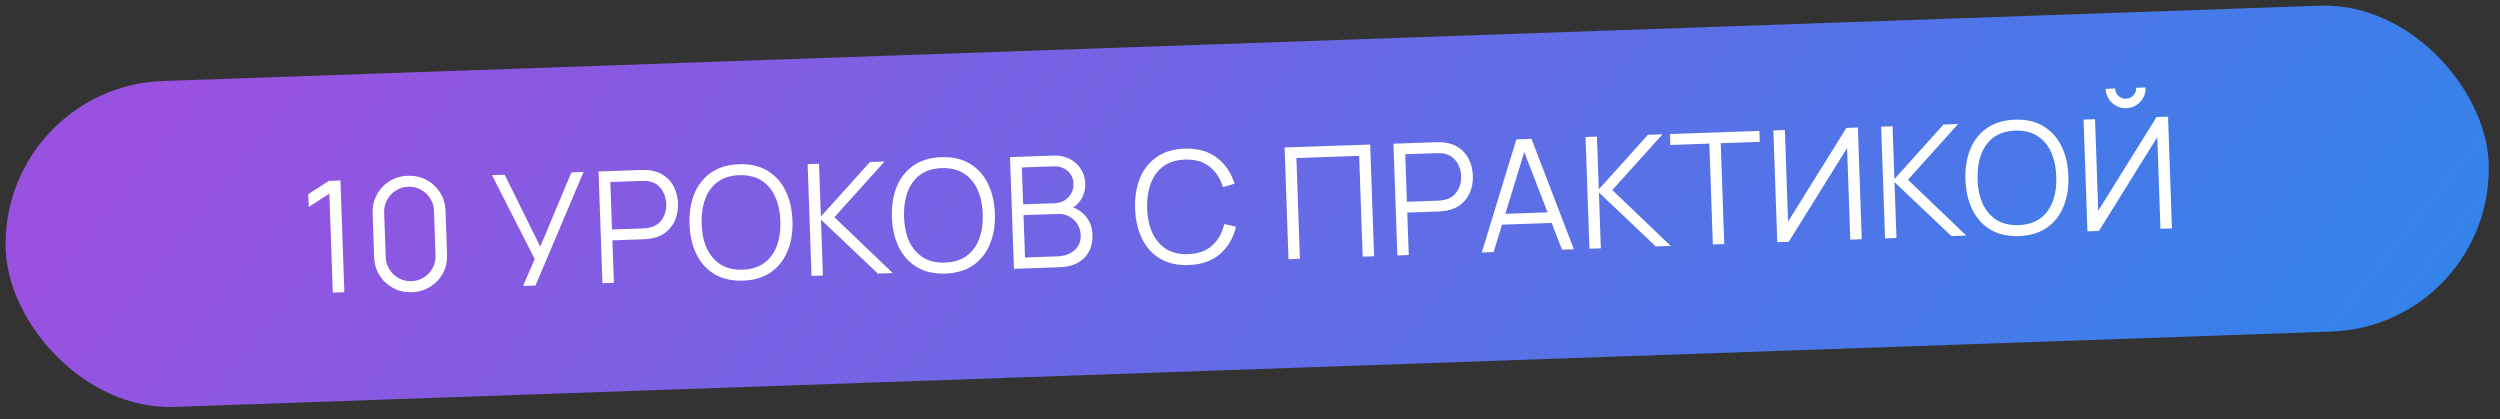
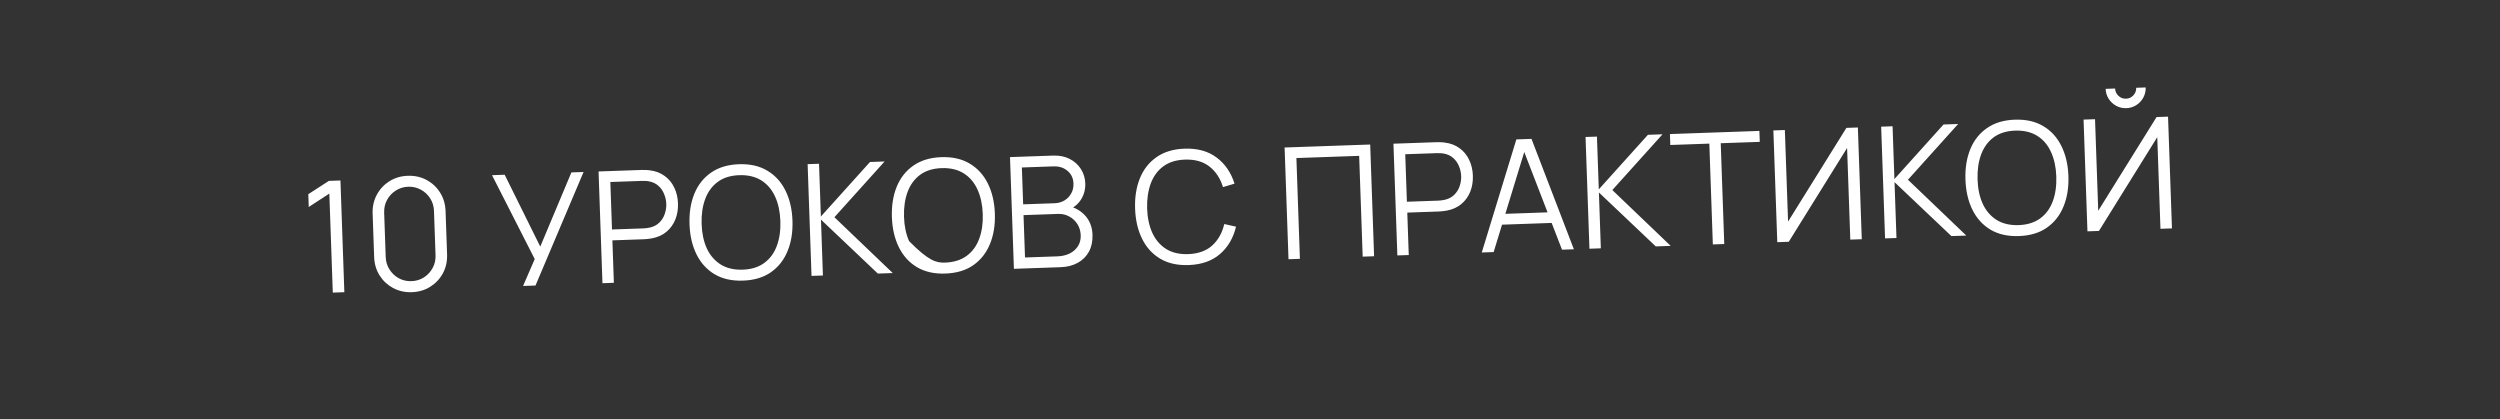
<svg xmlns="http://www.w3.org/2000/svg" width="161" height="27" viewBox="0 0 161 27" fill="none">
  <rect x="0" y="0" width="161" height="27" fill="#333333" stroke="none" />
-   <rect y="5.584" width="160" height="21" rx="10.5" transform="rotate(-2 0 5.584)" fill="url(#paint0_linear_8731_2103)" />
-   <path d="M21.432 18.844L21.209 12.468L19.883 13.33L19.855 12.505L21.18 11.649L21.925 11.623L22.176 18.818L21.432 18.844ZM26.525 18.816C26.082 18.832 25.679 18.742 25.315 18.548C24.955 18.354 24.665 18.084 24.446 17.738C24.227 17.389 24.11 16.993 24.095 16.55L23.997 13.752C23.982 13.308 24.071 12.907 24.265 12.546C24.459 12.183 24.729 11.892 25.075 11.673C25.424 11.454 25.82 11.336 26.264 11.321C26.707 11.306 27.108 11.395 27.469 11.589C27.832 11.783 28.124 12.055 28.343 12.404C28.561 12.75 28.679 13.144 28.694 13.588L28.792 16.386C28.807 16.829 28.718 17.232 28.524 17.596C28.33 17.956 28.058 18.246 27.709 18.465C27.363 18.684 26.968 18.801 26.525 18.816ZM26.5 18.107C26.797 18.096 27.064 18.015 27.303 17.864C27.541 17.709 27.727 17.507 27.862 17.259C27.997 17.011 28.059 16.74 28.049 16.447L27.948 13.579C27.938 13.282 27.857 13.015 27.705 12.777C27.553 12.538 27.354 12.352 27.105 12.217C26.857 12.079 26.585 12.015 26.288 12.025C25.992 12.036 25.724 12.119 25.486 12.274C25.248 12.425 25.062 12.625 24.927 12.873C24.792 13.122 24.73 13.394 24.74 13.691L24.84 16.559C24.851 16.852 24.932 17.118 25.084 17.356C25.235 17.594 25.435 17.782 25.683 17.92C25.932 18.055 26.204 18.117 26.5 18.107ZM33.686 18.416L34.436 16.684L31.686 11.282L32.501 11.253L34.793 15.881L36.798 11.103L37.582 11.076L34.486 18.388L33.686 18.416ZM38.798 18.238L38.547 11.042L41.326 10.945C41.395 10.943 41.474 10.943 41.561 10.947C41.651 10.947 41.741 10.954 41.832 10.967C42.21 11.011 42.533 11.131 42.8 11.329C43.07 11.523 43.277 11.772 43.421 12.078C43.569 12.383 43.649 12.723 43.662 13.1C43.675 13.473 43.619 13.817 43.493 14.131C43.367 14.446 43.176 14.711 42.92 14.927C42.668 15.139 42.356 15.28 41.985 15.35C41.895 15.366 41.806 15.379 41.716 15.389C41.63 15.399 41.551 15.405 41.481 15.407L39.438 15.479L39.533 18.212L38.798 18.238ZM39.413 14.779L41.437 14.708C41.497 14.706 41.567 14.701 41.647 14.691C41.726 14.682 41.804 14.667 41.88 14.648C42.125 14.586 42.323 14.477 42.474 14.322C42.629 14.166 42.741 13.984 42.81 13.775C42.883 13.566 42.916 13.349 42.908 13.126C42.9 12.903 42.852 12.69 42.765 12.486C42.681 12.278 42.557 12.103 42.392 11.959C42.23 11.814 42.025 11.719 41.776 11.675C41.699 11.661 41.62 11.653 41.54 11.653C41.46 11.649 41.39 11.648 41.33 11.65L39.306 11.721L39.413 14.779ZM47.848 18.072C47.132 18.097 46.522 17.96 46.018 17.66C45.514 17.358 45.125 16.929 44.852 16.375C44.58 15.821 44.43 15.176 44.405 14.44C44.379 13.704 44.483 13.05 44.716 12.478C44.95 11.906 45.308 11.453 45.789 11.119C46.271 10.782 46.87 10.601 47.587 10.576C48.306 10.551 48.916 10.69 49.417 10.993C49.921 11.292 50.31 11.719 50.583 12.273C50.859 12.827 51.01 13.472 51.035 14.208C51.061 14.944 50.956 15.598 50.719 16.17C50.485 16.742 50.128 17.197 49.646 17.534C49.167 17.867 48.568 18.047 47.848 18.072ZM47.824 17.367C48.387 17.348 48.852 17.203 49.219 16.933C49.587 16.663 49.856 16.297 50.027 15.834C50.2 15.368 50.277 14.835 50.256 14.235C50.235 13.636 50.122 13.111 49.916 12.661C49.713 12.211 49.419 11.865 49.034 11.621C48.649 11.378 48.174 11.264 47.611 11.281C47.048 11.3 46.585 11.445 46.221 11.715C45.856 11.984 45.587 12.352 45.414 12.819C45.243 13.281 45.166 13.813 45.184 14.412C45.202 15.012 45.312 15.537 45.514 15.987C45.72 16.433 46.016 16.78 46.401 17.027C46.786 17.27 47.261 17.384 47.824 17.367ZM52.262 17.767L52.011 10.572L52.745 10.546L52.864 13.944L56.028 10.432L56.968 10.399L53.736 13.989L57.494 17.585L56.534 17.618L52.871 14.144L52.996 17.742L52.262 17.767ZM60.882 17.617C60.166 17.642 59.556 17.505 59.052 17.205C58.548 16.903 58.159 16.474 57.886 15.92C57.613 15.366 57.464 14.721 57.438 13.985C57.413 13.248 57.517 12.594 57.75 12.023C57.984 11.451 58.341 10.998 58.823 10.664C59.305 10.327 59.904 10.146 60.62 10.121C61.34 10.096 61.95 10.235 62.451 10.537C62.955 10.837 63.344 11.264 63.617 11.818C63.893 12.372 64.044 13.017 64.069 13.753C64.095 14.489 63.989 15.143 63.753 15.715C63.519 16.287 63.161 16.741 62.68 17.078C62.201 17.412 61.602 17.591 60.882 17.617ZM60.858 16.912C61.421 16.892 61.886 16.748 62.253 16.478C62.621 16.208 62.89 15.842 63.06 15.379C63.234 14.913 63.311 14.38 63.29 13.78C63.269 13.181 63.156 12.656 62.95 12.206C62.747 11.756 62.453 11.41 62.068 11.166C61.682 10.923 61.208 10.809 60.645 10.826C60.082 10.845 59.619 10.99 59.254 11.259C58.89 11.529 58.621 11.897 58.447 12.363C58.277 12.826 58.2 13.358 58.218 13.957C58.236 14.557 58.346 15.082 58.548 15.532C58.754 15.978 59.049 16.325 59.435 16.572C59.82 16.815 60.295 16.928 60.858 16.912ZM65.296 17.312L65.044 10.117L67.823 10.02C68.226 10.006 68.58 10.077 68.886 10.233C69.191 10.389 69.433 10.606 69.609 10.883C69.785 11.157 69.879 11.464 69.891 11.804C69.905 12.19 69.814 12.539 69.618 12.849C69.421 13.156 69.152 13.374 68.81 13.502L68.791 13.258C69.262 13.375 69.637 13.595 69.915 13.919C70.193 14.243 70.341 14.641 70.357 15.114C70.372 15.531 70.296 15.894 70.13 16.203C69.964 16.509 69.724 16.749 69.41 16.924C69.096 17.098 68.727 17.193 68.304 17.207L65.296 17.312ZM66.011 16.582L68.099 16.509C68.392 16.499 68.654 16.438 68.883 16.327C69.113 16.212 69.291 16.055 69.417 15.858C69.547 15.66 69.607 15.424 69.598 15.151C69.589 14.884 69.519 14.647 69.388 14.438C69.257 14.229 69.083 14.065 68.865 13.946C68.651 13.823 68.409 13.767 68.139 13.776L65.915 13.854L66.011 16.582ZM65.891 13.159L67.925 13.088C68.155 13.08 68.363 13.021 68.549 12.911C68.735 12.798 68.88 12.648 68.984 12.461C69.091 12.274 69.14 12.06 69.131 11.82C69.12 11.48 68.992 11.208 68.748 11.003C68.507 10.798 68.205 10.702 67.842 10.714L65.808 10.786L65.891 13.159ZM76.544 17.07C75.828 17.095 75.217 16.958 74.713 16.658C74.209 16.356 73.821 15.927 73.548 15.373C73.275 14.819 73.126 14.174 73.1 13.438C73.074 12.701 73.178 12.047 73.412 11.476C73.645 10.904 74.003 10.451 74.485 10.117C74.967 9.78 75.566 9.599 76.282 9.574C77.118 9.545 77.809 9.736 78.353 10.147C78.898 10.555 79.281 11.116 79.503 11.828L78.76 12.049C78.587 11.485 78.296 11.043 77.888 10.724C77.48 10.405 76.953 10.256 76.307 10.279C75.744 10.299 75.28 10.443 74.916 10.713C74.552 10.982 74.283 11.35 74.109 11.816C73.938 12.279 73.86 12.811 73.874 13.411C73.892 14.01 74.002 14.535 74.205 14.985C74.41 15.435 74.706 15.783 75.092 16.03C75.48 16.273 75.956 16.385 76.519 16.365C77.165 16.343 77.681 16.158 78.066 15.811C78.451 15.46 78.71 14.999 78.843 14.428L79.599 14.597C79.428 15.323 79.085 15.91 78.57 16.358C78.055 16.803 77.38 17.041 76.544 17.07ZM82.98 16.695L82.728 9.499L88.24 9.307L88.492 16.502L87.757 16.528L87.53 10.037L83.488 10.178L83.714 16.669L82.98 16.695ZM89.99 16.45L89.738 9.254L92.517 9.157C92.587 9.155 92.665 9.156 92.752 9.159C92.842 9.159 92.932 9.166 93.023 9.18C93.401 9.223 93.724 9.344 93.991 9.541C94.261 9.735 94.468 9.985 94.612 10.29C94.76 10.595 94.84 10.936 94.853 11.312C94.866 11.685 94.81 12.029 94.684 12.344C94.558 12.658 94.368 12.923 94.112 13.139C93.859 13.351 93.547 13.492 93.176 13.562C93.086 13.579 92.997 13.592 92.907 13.601C92.821 13.611 92.742 13.617 92.672 13.62L90.629 13.691L90.724 16.424L89.99 16.45ZM90.604 12.992L92.628 12.921C92.688 12.919 92.758 12.913 92.838 12.903C92.917 12.894 92.995 12.88 93.071 12.86C93.316 12.798 93.514 12.69 93.665 12.534C93.82 12.379 93.932 12.197 94.001 11.987C94.074 11.778 94.106 11.562 94.099 11.338C94.091 11.115 94.043 10.902 93.956 10.698C93.872 10.491 93.748 10.315 93.583 10.171C93.421 10.026 93.216 9.932 92.967 9.887C92.89 9.873 92.811 9.866 92.731 9.865C92.651 9.861 92.581 9.861 92.521 9.863L90.498 9.933L90.604 12.992ZM95.426 16.26L97.653 8.978L98.628 8.944L101.358 16.053L100.593 16.08L98.002 9.376L98.292 9.366L96.191 16.233L95.426 16.26ZM96.47 14.478L96.445 13.788L100.163 13.658L100.187 14.348L96.47 14.478ZM102.36 16.018L102.109 8.822L102.843 8.797L102.962 12.195L106.126 8.682L107.066 8.649L103.834 12.239L107.592 15.835L106.632 15.869L102.969 12.395L103.094 15.992L102.36 16.018ZM110.307 15.741L110.081 9.249L107.567 9.337L107.543 8.633L113.304 8.431L113.329 9.136L110.815 9.224L111.042 15.715L110.307 15.741ZM119.898 15.406L119.159 15.431L118.953 9.53L115.196 15.57L114.457 15.596L114.205 8.4L114.945 8.374L115.151 14.271L118.908 8.236L119.647 8.21L119.898 15.406ZM121.398 15.353L121.147 8.158L121.881 8.132L122 11.53L125.164 8.017L126.104 7.985L122.872 11.575L126.63 15.171L125.671 15.204L122.007 11.73L122.133 15.328L121.398 15.353ZM130.019 15.202C129.302 15.227 128.692 15.09 128.188 14.791C127.684 14.488 127.295 14.06 127.023 13.506C126.75 12.952 126.601 12.306 126.575 11.57C126.549 10.834 126.653 10.18 126.887 9.608C127.12 9.036 127.478 8.584 127.96 8.25C128.442 7.913 129.041 7.732 129.757 7.707C130.476 7.682 131.087 7.821 131.588 8.123C132.092 8.422 132.48 8.849 132.753 9.403C133.029 9.957 133.18 10.602 133.206 11.339C133.231 12.075 133.126 12.729 132.889 13.301C132.656 13.873 132.298 14.327 131.816 14.664C131.337 14.998 130.738 15.177 130.019 15.202ZM129.994 14.498C130.557 14.478 131.022 14.333 131.39 14.064C131.757 13.794 132.026 13.428 132.197 12.965C132.371 12.499 132.447 11.966 132.426 11.366C132.405 10.766 132.292 10.242 132.086 9.792C131.884 9.342 131.59 8.995 131.204 8.752C130.819 8.509 130.345 8.395 129.782 8.411C129.219 8.431 128.755 8.576 128.391 8.845C128.027 9.115 127.758 9.483 127.584 9.949C127.413 10.412 127.337 10.943 127.354 11.543C127.372 12.143 127.482 12.668 127.684 13.117C127.89 13.564 128.186 13.911 128.571 14.157C128.957 14.4 129.431 14.514 129.994 14.498ZM134.432 14.898L134.181 7.702L134.92 7.677L135.126 13.573L138.883 7.538L139.622 7.512L139.874 14.708L139.134 14.734L138.928 8.832L135.172 14.872L134.432 14.898ZM136.937 6.966C136.7 6.974 136.482 6.923 136.281 6.814C136.084 6.704 135.923 6.554 135.8 6.365C135.677 6.173 135.611 5.958 135.603 5.722L136.212 5.7C136.219 5.887 136.291 6.044 136.429 6.173C136.567 6.302 136.729 6.363 136.915 6.356C137.105 6.35 137.263 6.277 137.388 6.14C137.517 6.002 137.578 5.839 137.571 5.653L138.181 5.632C138.189 5.868 138.138 6.087 138.029 6.287C137.922 6.484 137.773 6.645 137.58 6.768C137.388 6.892 137.173 6.958 136.937 6.966Z" fill="white" />
+   <path d="M21.432 18.844L21.209 12.468L19.883 13.33L19.855 12.505L21.18 11.649L21.925 11.623L22.176 18.818L21.432 18.844ZM26.525 18.816C26.082 18.832 25.679 18.742 25.315 18.548C24.955 18.354 24.665 18.084 24.446 17.738C24.227 17.389 24.11 16.993 24.095 16.55L23.997 13.752C23.982 13.308 24.071 12.907 24.265 12.546C24.459 12.183 24.729 11.892 25.075 11.673C25.424 11.454 25.82 11.336 26.264 11.321C26.707 11.306 27.108 11.395 27.469 11.589C27.832 11.783 28.124 12.055 28.343 12.404C28.561 12.75 28.679 13.144 28.694 13.588L28.792 16.386C28.807 16.829 28.718 17.232 28.524 17.596C28.33 17.956 28.058 18.246 27.709 18.465C27.363 18.684 26.968 18.801 26.525 18.816ZM26.5 18.107C26.797 18.096 27.064 18.015 27.303 17.864C27.541 17.709 27.727 17.507 27.862 17.259C27.997 17.011 28.059 16.74 28.049 16.447L27.948 13.579C27.938 13.282 27.857 13.015 27.705 12.777C27.553 12.538 27.354 12.352 27.105 12.217C26.857 12.079 26.585 12.015 26.288 12.025C25.992 12.036 25.724 12.119 25.486 12.274C25.248 12.425 25.062 12.625 24.927 12.873C24.792 13.122 24.73 13.394 24.74 13.691L24.84 16.559C24.851 16.852 24.932 17.118 25.084 17.356C25.235 17.594 25.435 17.782 25.683 17.92C25.932 18.055 26.204 18.117 26.5 18.107ZM33.686 18.416L34.436 16.684L31.686 11.282L32.501 11.253L34.793 15.881L36.798 11.103L37.582 11.076L34.486 18.388L33.686 18.416ZM38.798 18.238L38.547 11.042L41.326 10.945C41.395 10.943 41.474 10.943 41.561 10.947C41.651 10.947 41.741 10.954 41.832 10.967C42.21 11.011 42.533 11.131 42.8 11.329C43.07 11.523 43.277 11.772 43.421 12.078C43.569 12.383 43.649 12.723 43.662 13.1C43.675 13.473 43.619 13.817 43.493 14.131C43.367 14.446 43.176 14.711 42.92 14.927C42.668 15.139 42.356 15.28 41.985 15.35C41.895 15.366 41.806 15.379 41.716 15.389C41.63 15.399 41.551 15.405 41.481 15.407L39.438 15.479L39.533 18.212L38.798 18.238ZM39.413 14.779L41.437 14.708C41.497 14.706 41.567 14.701 41.647 14.691C41.726 14.682 41.804 14.667 41.88 14.648C42.125 14.586 42.323 14.477 42.474 14.322C42.629 14.166 42.741 13.984 42.81 13.775C42.883 13.566 42.916 13.349 42.908 13.126C42.9 12.903 42.852 12.69 42.765 12.486C42.681 12.278 42.557 12.103 42.392 11.959C42.23 11.814 42.025 11.719 41.776 11.675C41.699 11.661 41.62 11.653 41.54 11.653C41.46 11.649 41.39 11.648 41.33 11.65L39.306 11.721L39.413 14.779ZM47.848 18.072C47.132 18.097 46.522 17.96 46.018 17.66C45.514 17.358 45.125 16.929 44.852 16.375C44.58 15.821 44.43 15.176 44.405 14.44C44.379 13.704 44.483 13.05 44.716 12.478C44.95 11.906 45.308 11.453 45.789 11.119C46.271 10.782 46.87 10.601 47.587 10.576C48.306 10.551 48.916 10.69 49.417 10.993C49.921 11.292 50.31 11.719 50.583 12.273C50.859 12.827 51.01 13.472 51.035 14.208C51.061 14.944 50.956 15.598 50.719 16.17C50.485 16.742 50.128 17.197 49.646 17.534C49.167 17.867 48.568 18.047 47.848 18.072ZM47.824 17.367C48.387 17.348 48.852 17.203 49.219 16.933C49.587 16.663 49.856 16.297 50.027 15.834C50.2 15.368 50.277 14.835 50.256 14.235C50.235 13.636 50.122 13.111 49.916 12.661C49.713 12.211 49.419 11.865 49.034 11.621C48.649 11.378 48.174 11.264 47.611 11.281C47.048 11.3 46.585 11.445 46.221 11.715C45.856 11.984 45.587 12.352 45.414 12.819C45.243 13.281 45.166 13.813 45.184 14.412C45.202 15.012 45.312 15.537 45.514 15.987C45.72 16.433 46.016 16.78 46.401 17.027C46.786 17.27 47.261 17.384 47.824 17.367ZM52.262 17.767L52.011 10.572L52.745 10.546L52.864 13.944L56.028 10.432L56.968 10.399L53.736 13.989L57.494 17.585L56.534 17.618L52.871 14.144L52.996 17.742L52.262 17.767ZM60.882 17.617C60.166 17.642 59.556 17.505 59.052 17.205C58.548 16.903 58.159 16.474 57.886 15.92C57.613 15.366 57.464 14.721 57.438 13.985C57.413 13.248 57.517 12.594 57.75 12.023C57.984 11.451 58.341 10.998 58.823 10.664C59.305 10.327 59.904 10.146 60.62 10.121C61.34 10.096 61.95 10.235 62.451 10.537C62.955 10.837 63.344 11.264 63.617 11.818C63.893 12.372 64.044 13.017 64.069 13.753C64.095 14.489 63.989 15.143 63.753 15.715C63.519 16.287 63.161 16.741 62.68 17.078C62.201 17.412 61.602 17.591 60.882 17.617ZM60.858 16.912C61.421 16.892 61.886 16.748 62.253 16.478C62.621 16.208 62.89 15.842 63.06 15.379C63.234 14.913 63.311 14.38 63.29 13.78C63.269 13.181 63.156 12.656 62.95 12.206C62.747 11.756 62.453 11.41 62.068 11.166C61.682 10.923 61.208 10.809 60.645 10.826C60.082 10.845 59.619 10.99 59.254 11.259C58.89 11.529 58.621 11.897 58.447 12.363C58.277 12.826 58.2 13.358 58.218 13.957C58.236 14.557 58.346 15.082 58.548 15.532C59.82 16.815 60.295 16.928 60.858 16.912ZM65.296 17.312L65.044 10.117L67.823 10.02C68.226 10.006 68.58 10.077 68.886 10.233C69.191 10.389 69.433 10.606 69.609 10.883C69.785 11.157 69.879 11.464 69.891 11.804C69.905 12.19 69.814 12.539 69.618 12.849C69.421 13.156 69.152 13.374 68.81 13.502L68.791 13.258C69.262 13.375 69.637 13.595 69.915 13.919C70.193 14.243 70.341 14.641 70.357 15.114C70.372 15.531 70.296 15.894 70.13 16.203C69.964 16.509 69.724 16.749 69.41 16.924C69.096 17.098 68.727 17.193 68.304 17.207L65.296 17.312ZM66.011 16.582L68.099 16.509C68.392 16.499 68.654 16.438 68.883 16.327C69.113 16.212 69.291 16.055 69.417 15.858C69.547 15.66 69.607 15.424 69.598 15.151C69.589 14.884 69.519 14.647 69.388 14.438C69.257 14.229 69.083 14.065 68.865 13.946C68.651 13.823 68.409 13.767 68.139 13.776L65.915 13.854L66.011 16.582ZM65.891 13.159L67.925 13.088C68.155 13.08 68.363 13.021 68.549 12.911C68.735 12.798 68.88 12.648 68.984 12.461C69.091 12.274 69.14 12.06 69.131 11.82C69.12 11.48 68.992 11.208 68.748 11.003C68.507 10.798 68.205 10.702 67.842 10.714L65.808 10.786L65.891 13.159ZM76.544 17.07C75.828 17.095 75.217 16.958 74.713 16.658C74.209 16.356 73.821 15.927 73.548 15.373C73.275 14.819 73.126 14.174 73.1 13.438C73.074 12.701 73.178 12.047 73.412 11.476C73.645 10.904 74.003 10.451 74.485 10.117C74.967 9.78 75.566 9.599 76.282 9.574C77.118 9.545 77.809 9.736 78.353 10.147C78.898 10.555 79.281 11.116 79.503 11.828L78.76 12.049C78.587 11.485 78.296 11.043 77.888 10.724C77.48 10.405 76.953 10.256 76.307 10.279C75.744 10.299 75.28 10.443 74.916 10.713C74.552 10.982 74.283 11.35 74.109 11.816C73.938 12.279 73.86 12.811 73.874 13.411C73.892 14.01 74.002 14.535 74.205 14.985C74.41 15.435 74.706 15.783 75.092 16.03C75.48 16.273 75.956 16.385 76.519 16.365C77.165 16.343 77.681 16.158 78.066 15.811C78.451 15.46 78.71 14.999 78.843 14.428L79.599 14.597C79.428 15.323 79.085 15.91 78.57 16.358C78.055 16.803 77.38 17.041 76.544 17.07ZM82.98 16.695L82.728 9.499L88.24 9.307L88.492 16.502L87.757 16.528L87.53 10.037L83.488 10.178L83.714 16.669L82.98 16.695ZM89.99 16.45L89.738 9.254L92.517 9.157C92.587 9.155 92.665 9.156 92.752 9.159C92.842 9.159 92.932 9.166 93.023 9.18C93.401 9.223 93.724 9.344 93.991 9.541C94.261 9.735 94.468 9.985 94.612 10.29C94.76 10.595 94.84 10.936 94.853 11.312C94.866 11.685 94.81 12.029 94.684 12.344C94.558 12.658 94.368 12.923 94.112 13.139C93.859 13.351 93.547 13.492 93.176 13.562C93.086 13.579 92.997 13.592 92.907 13.601C92.821 13.611 92.742 13.617 92.672 13.62L90.629 13.691L90.724 16.424L89.99 16.45ZM90.604 12.992L92.628 12.921C92.688 12.919 92.758 12.913 92.838 12.903C92.917 12.894 92.995 12.88 93.071 12.86C93.316 12.798 93.514 12.69 93.665 12.534C93.82 12.379 93.932 12.197 94.001 11.987C94.074 11.778 94.106 11.562 94.099 11.338C94.091 11.115 94.043 10.902 93.956 10.698C93.872 10.491 93.748 10.315 93.583 10.171C93.421 10.026 93.216 9.932 92.967 9.887C92.89 9.873 92.811 9.866 92.731 9.865C92.651 9.861 92.581 9.861 92.521 9.863L90.498 9.933L90.604 12.992ZM95.426 16.26L97.653 8.978L98.628 8.944L101.358 16.053L100.593 16.08L98.002 9.376L98.292 9.366L96.191 16.233L95.426 16.26ZM96.47 14.478L96.445 13.788L100.163 13.658L100.187 14.348L96.47 14.478ZM102.36 16.018L102.109 8.822L102.843 8.797L102.962 12.195L106.126 8.682L107.066 8.649L103.834 12.239L107.592 15.835L106.632 15.869L102.969 12.395L103.094 15.992L102.36 16.018ZM110.307 15.741L110.081 9.249L107.567 9.337L107.543 8.633L113.304 8.431L113.329 9.136L110.815 9.224L111.042 15.715L110.307 15.741ZM119.898 15.406L119.159 15.431L118.953 9.53L115.196 15.57L114.457 15.596L114.205 8.4L114.945 8.374L115.151 14.271L118.908 8.236L119.647 8.21L119.898 15.406ZM121.398 15.353L121.147 8.158L121.881 8.132L122 11.53L125.164 8.017L126.104 7.985L122.872 11.575L126.63 15.171L125.671 15.204L122.007 11.73L122.133 15.328L121.398 15.353ZM130.019 15.202C129.302 15.227 128.692 15.09 128.188 14.791C127.684 14.488 127.295 14.06 127.023 13.506C126.75 12.952 126.601 12.306 126.575 11.57C126.549 10.834 126.653 10.18 126.887 9.608C127.12 9.036 127.478 8.584 127.96 8.25C128.442 7.913 129.041 7.732 129.757 7.707C130.476 7.682 131.087 7.821 131.588 8.123C132.092 8.422 132.48 8.849 132.753 9.403C133.029 9.957 133.18 10.602 133.206 11.339C133.231 12.075 133.126 12.729 132.889 13.301C132.656 13.873 132.298 14.327 131.816 14.664C131.337 14.998 130.738 15.177 130.019 15.202ZM129.994 14.498C130.557 14.478 131.022 14.333 131.39 14.064C131.757 13.794 132.026 13.428 132.197 12.965C132.371 12.499 132.447 11.966 132.426 11.366C132.405 10.766 132.292 10.242 132.086 9.792C131.884 9.342 131.59 8.995 131.204 8.752C130.819 8.509 130.345 8.395 129.782 8.411C129.219 8.431 128.755 8.576 128.391 8.845C128.027 9.115 127.758 9.483 127.584 9.949C127.413 10.412 127.337 10.943 127.354 11.543C127.372 12.143 127.482 12.668 127.684 13.117C127.89 13.564 128.186 13.911 128.571 14.157C128.957 14.4 129.431 14.514 129.994 14.498ZM134.432 14.898L134.181 7.702L134.92 7.677L135.126 13.573L138.883 7.538L139.622 7.512L139.874 14.708L139.134 14.734L138.928 8.832L135.172 14.872L134.432 14.898ZM136.937 6.966C136.7 6.974 136.482 6.923 136.281 6.814C136.084 6.704 135.923 6.554 135.8 6.365C135.677 6.173 135.611 5.958 135.603 5.722L136.212 5.7C136.219 5.887 136.291 6.044 136.429 6.173C136.567 6.302 136.729 6.363 136.915 6.356C137.105 6.35 137.263 6.277 137.388 6.14C137.517 6.002 137.578 5.839 137.571 5.653L138.181 5.632C138.189 5.868 138.138 6.087 138.029 6.287C137.922 6.484 137.773 6.645 137.58 6.768C137.388 6.892 137.173 6.958 136.937 6.966Z" fill="white" />
  <defs>
    <linearGradient id="paint0_linear_8731_2103" x1="6.606" y1="12.475" x2="98.359" y2="91.032" gradientUnits="userSpaceOnUse">
      <stop stop-color="#9951E0" />
      <stop offset="1" stop-color="#3483EB" />
    </linearGradient>
  </defs>
</svg>